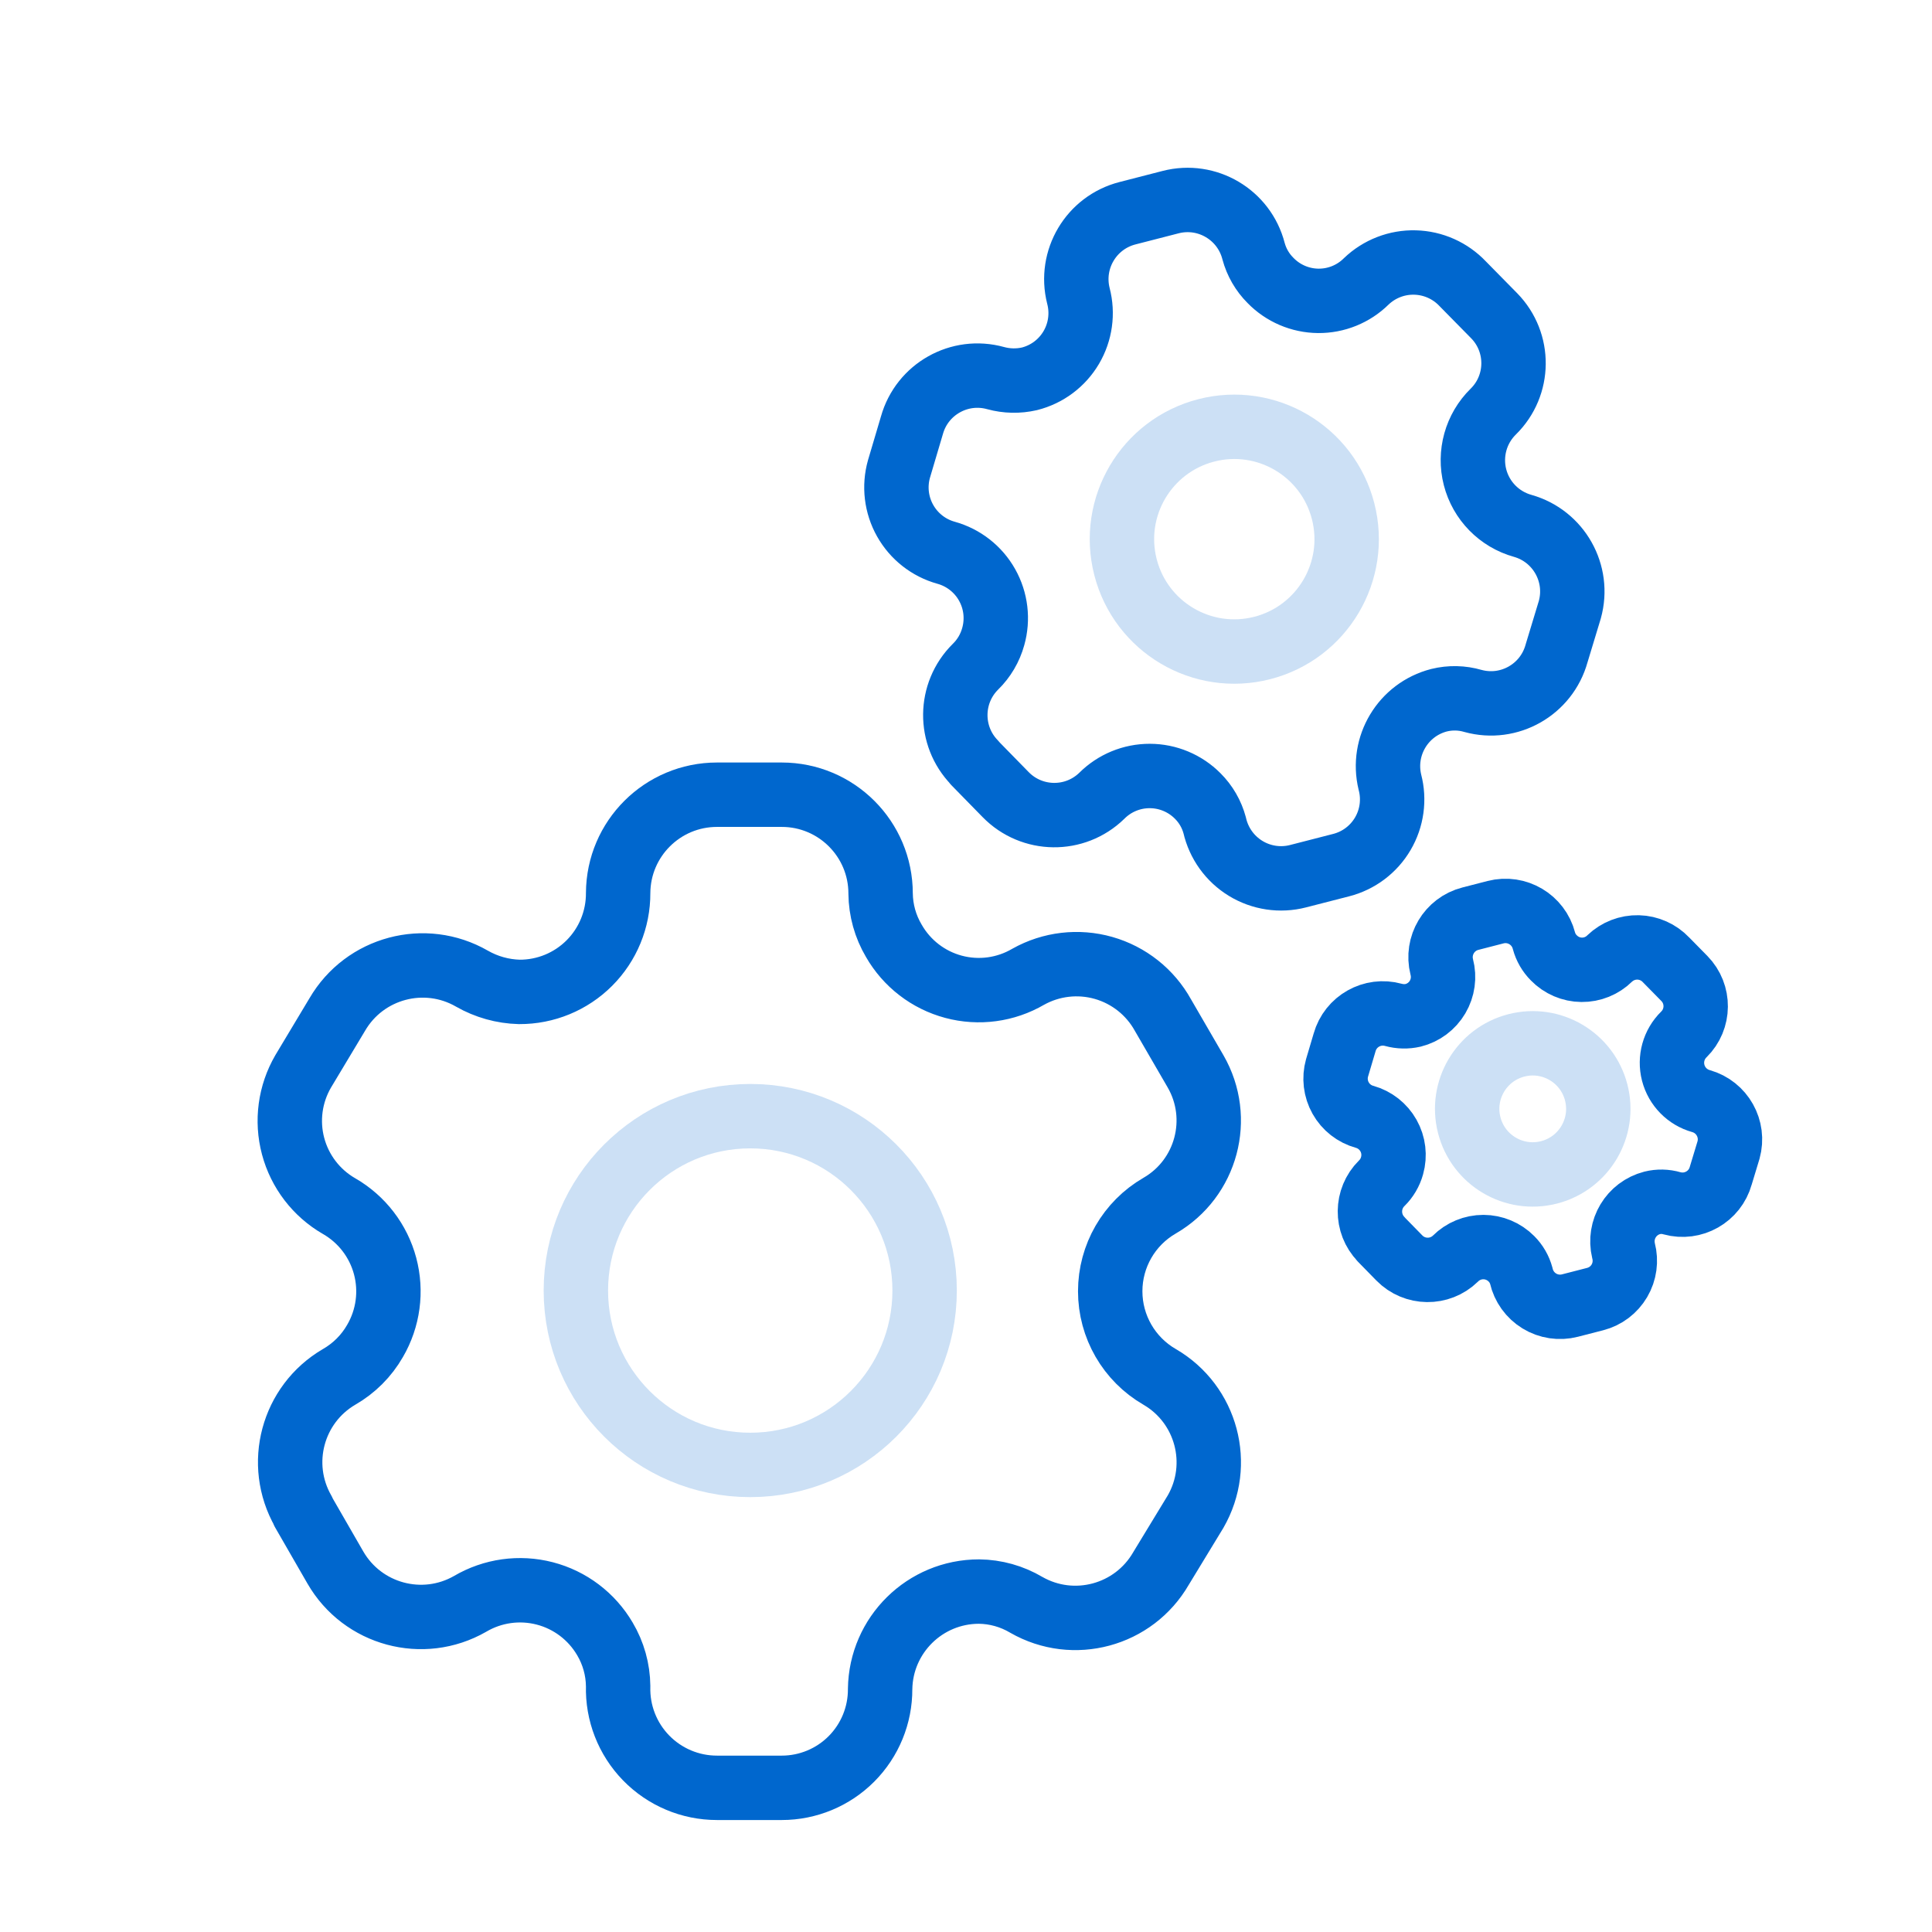
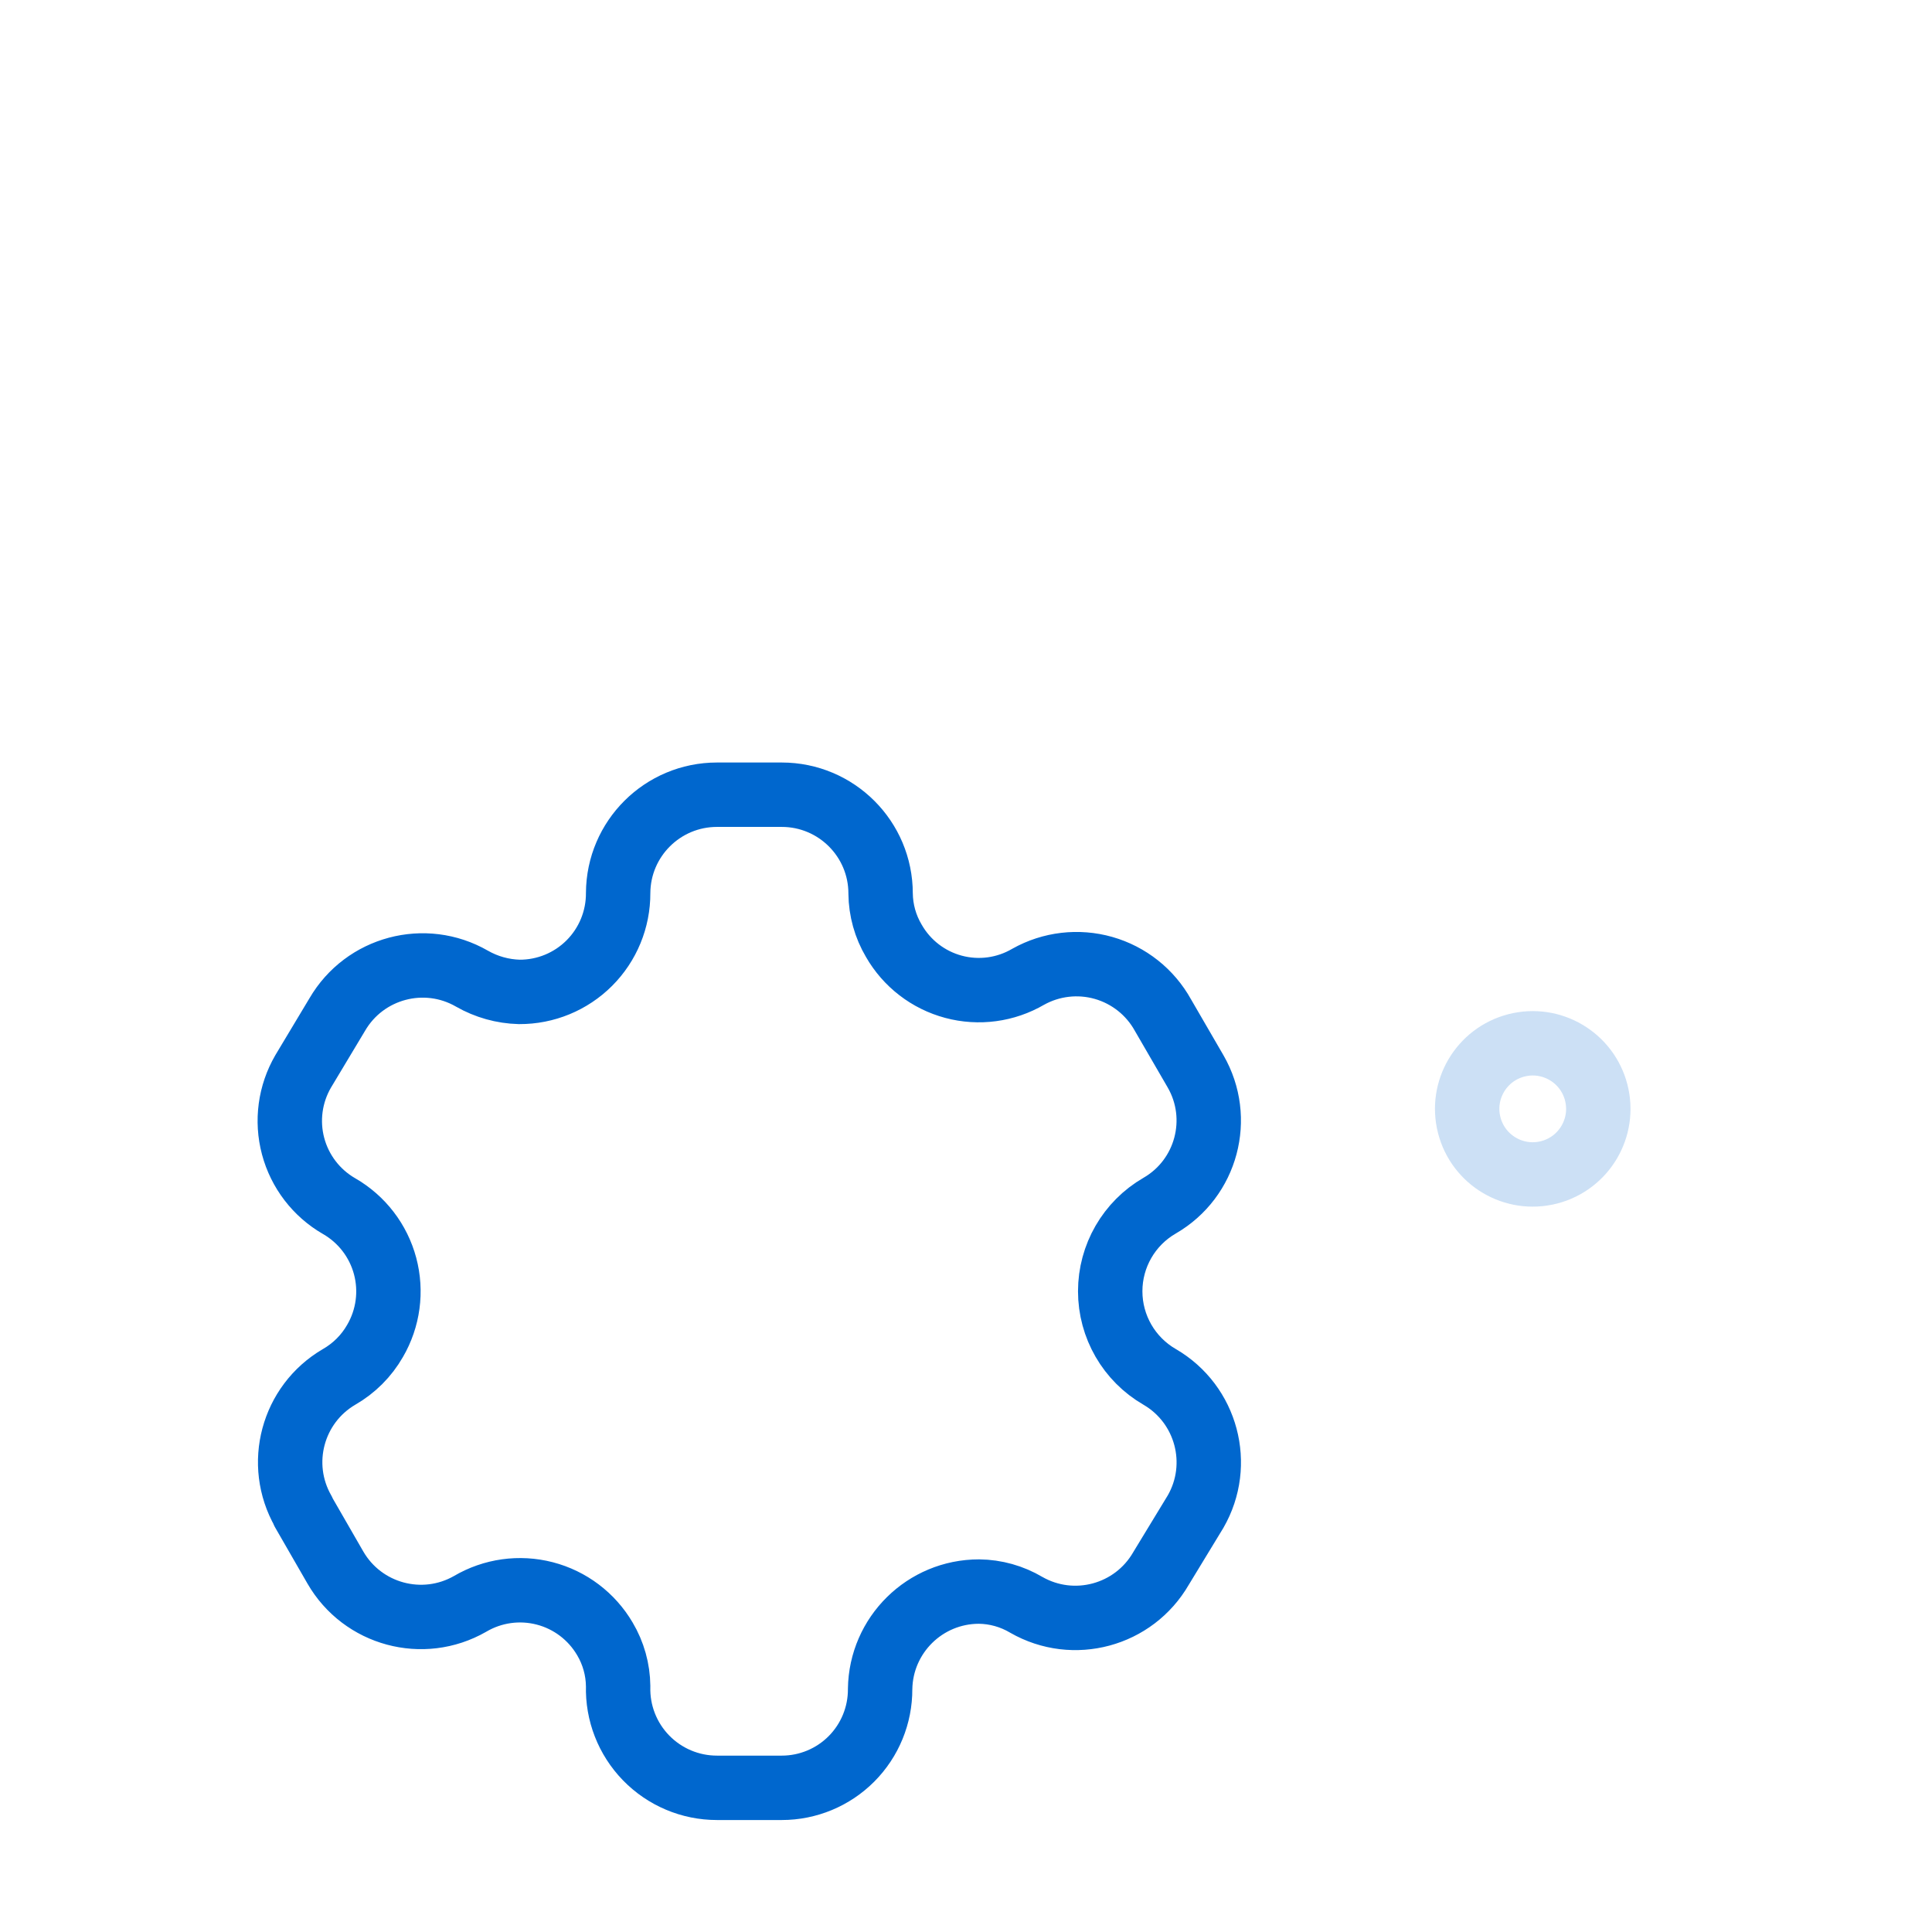
<svg xmlns="http://www.w3.org/2000/svg" width="120" height="120" viewBox="0 0 120 120" fill="none">
  <path fill-rule="evenodd" clip-rule="evenodd" d="M18.831 93.891L20.828 97.357C22.518 100.29 26.263 101.302 29.2 99.619V99.619C30.598 98.796 32.266 98.562 33.836 98.97C35.407 99.377 36.75 100.393 37.571 101.793C38.099 102.682 38.383 103.696 38.394 104.73V104.73C38.346 106.389 38.972 107.996 40.128 109.185C41.285 110.375 42.873 111.046 44.533 111.045L48.557 111.045C50.182 111.045 51.741 110.398 52.887 109.246C54.034 108.093 54.674 106.532 54.666 104.906V104.906C54.715 101.55 57.449 98.855 60.806 98.855C61.84 98.866 62.853 99.15 63.743 99.678V99.678C66.68 101.361 70.425 100.349 72.115 97.416L74.259 93.891C75.947 90.962 74.948 87.219 72.026 85.52V85.52C70.127 84.423 68.957 82.396 68.957 80.203C68.957 78.01 70.127 75.983 72.026 74.886V74.886C74.945 73.198 75.944 69.465 74.259 66.544V66.544L72.232 63.049C71.44 61.62 70.112 60.566 68.541 60.119C66.969 59.673 65.285 59.871 63.861 60.669V60.669C62.46 61.487 60.791 61.711 59.224 61.291C57.658 60.872 56.324 59.845 55.518 58.437C54.99 57.547 54.707 56.534 54.696 55.5V55.5C54.696 52.109 51.947 49.361 48.557 49.361L44.533 49.361C41.154 49.361 38.41 52.091 38.394 55.47V55.47C38.401 57.101 37.757 58.667 36.604 59.82C35.451 60.973 33.885 61.617 32.254 61.609C31.222 61.582 30.213 61.299 29.317 60.787V60.787C26.388 59.099 22.645 60.097 20.945 63.019V63.019L18.831 66.544C18.012 67.949 17.787 69.623 18.206 71.194C18.625 72.765 19.653 74.105 21.063 74.916V74.916C22.473 75.727 23.501 77.066 23.92 78.637C24.339 80.209 24.114 81.882 23.295 83.287C22.763 84.217 21.992 84.987 21.063 85.52V85.52C18.158 87.219 17.163 90.939 18.831 93.862V93.862L18.831 93.891Z" stroke="#0067CE" stroke-width="4" stroke-linecap="round" stroke-linejoin="round" />
-   <circle cx="46.599" cy="80.158" r="10.831" transform="rotate(180 46.599 80.158)" stroke="#0067CE" stroke-opacity="0.2" stroke-width="4" stroke-linecap="round" stroke-linejoin="round" />
-   <path fill-rule="evenodd" clip-rule="evenodd" d="M60.536 47.384L62.464 49.355C64.095 51.022 66.766 51.055 68.436 49.427V49.427C69.227 48.637 70.299 48.195 71.417 48.198C72.534 48.2 73.605 48.648 74.393 49.441C74.898 49.944 75.261 50.572 75.446 51.261V51.261C75.7 52.376 76.393 53.341 77.369 53.937C78.345 54.533 79.52 54.708 80.626 54.422L83.31 53.732C84.394 53.453 85.323 52.752 85.889 51.786C86.456 50.821 86.615 49.668 86.33 48.584V48.584C85.786 46.336 87.146 44.067 89.385 43.491C90.077 43.321 90.801 43.336 91.486 43.536V43.536C93.734 44.155 96.057 42.837 96.68 40.589L97.505 37.867C98.127 35.622 96.818 33.295 94.577 32.662V32.662C93.122 32.256 91.993 31.104 91.616 29.64C91.24 28.176 91.672 26.622 92.75 25.564V25.564C94.406 23.936 94.431 21.272 92.806 19.612V19.612L90.853 17.627C90.08 16.809 89.012 16.333 87.888 16.305C86.763 16.276 85.674 16.698 84.861 17.476V17.476C84.067 18.262 82.992 18.698 81.876 18.687C80.759 18.676 79.692 18.219 78.913 17.418C78.408 16.914 78.045 16.287 77.86 15.598V15.598C77.277 13.335 74.972 11.972 72.71 12.554L70.026 13.245C67.773 13.825 66.412 16.119 66.982 18.377V18.377C67.267 19.464 67.107 20.62 66.536 21.588C65.965 22.556 65.031 23.255 63.942 23.529C63.249 23.688 62.528 23.673 61.842 23.485V23.485C59.598 22.861 57.273 24.169 56.642 26.412V26.412L55.837 29.128C55.532 30.207 55.67 31.363 56.22 32.339C56.769 33.316 57.685 34.034 58.764 34.333V34.333C59.844 34.633 60.76 35.35 61.309 36.327C61.859 37.304 61.996 38.46 61.692 39.538C61.496 40.25 61.115 40.897 60.587 41.412V41.412C58.941 43.045 58.916 45.7 60.531 47.364V47.364L60.536 47.384Z" stroke="#0067CE" stroke-width="4" stroke-linecap="round" stroke-linejoin="round" />
-   <circle cx="76.665" cy="33.489" r="6.978" transform="rotate(165.565 76.665 33.489)" stroke="#0067CE" stroke-opacity="0.2" stroke-width="4" stroke-linecap="round" stroke-linejoin="round" />
-   <path fill-rule="evenodd" clip-rule="evenodd" d="M85.789 76.983L86.914 78.133C87.865 79.106 89.425 79.125 90.399 78.176V78.176C90.86 77.715 91.486 77.457 92.138 77.458C92.79 77.46 93.415 77.721 93.875 78.184C94.17 78.477 94.382 78.844 94.49 79.246V79.246C94.638 79.896 95.042 80.46 95.612 80.807C96.181 81.155 96.867 81.257 97.513 81.091L99.079 80.688C99.712 80.525 100.253 80.116 100.584 79.552C100.915 78.989 101.007 78.316 100.841 77.684V77.684C100.524 76.371 101.318 75.048 102.624 74.712C103.028 74.612 103.451 74.621 103.85 74.738V74.738C105.162 75.099 106.518 74.33 106.881 73.018L107.362 71.43C107.726 70.12 106.962 68.762 105.654 68.392V68.392C104.805 68.155 104.146 67.483 103.926 66.629C103.706 65.774 103.958 64.867 104.588 64.25V64.25C105.554 63.3 105.569 61.745 104.62 60.776V60.776L103.481 59.618C103.029 59.141 102.407 58.863 101.75 58.846C101.094 58.83 100.458 59.076 99.984 59.53V59.53C99.521 59.988 98.893 60.243 98.242 60.236C97.59 60.23 96.968 59.963 96.513 59.496C96.218 59.202 96.006 58.836 95.898 58.434V58.434C95.558 57.113 94.213 56.318 92.893 56.657L91.327 57.061C90.012 57.399 89.218 58.738 89.55 60.056V60.056C89.717 60.69 89.623 61.365 89.29 61.929C88.957 62.494 88.412 62.902 87.776 63.062C87.372 63.155 86.951 63.146 86.551 63.036V63.036C85.241 62.672 83.885 63.436 83.516 64.745V64.745L83.046 66.33C82.869 66.959 82.949 67.634 83.27 68.204C83.59 68.774 84.125 69.193 84.755 69.367V69.367C85.385 69.542 85.919 69.961 86.24 70.531C86.561 71.101 86.641 71.775 86.463 72.405C86.349 72.82 86.126 73.198 85.818 73.498V73.498C84.858 74.451 84.844 76 85.786 76.972V76.972L85.789 76.983Z" stroke="#0067CE" stroke-width="4" stroke-linecap="round" stroke-linejoin="round" />
  <circle cx="95.201" cy="68.874" r="4.072" transform="rotate(165.565 95.201 68.874)" stroke="#0067CE" stroke-opacity="0.2" stroke-width="4" stroke-linecap="round" stroke-linejoin="round" />
</svg>